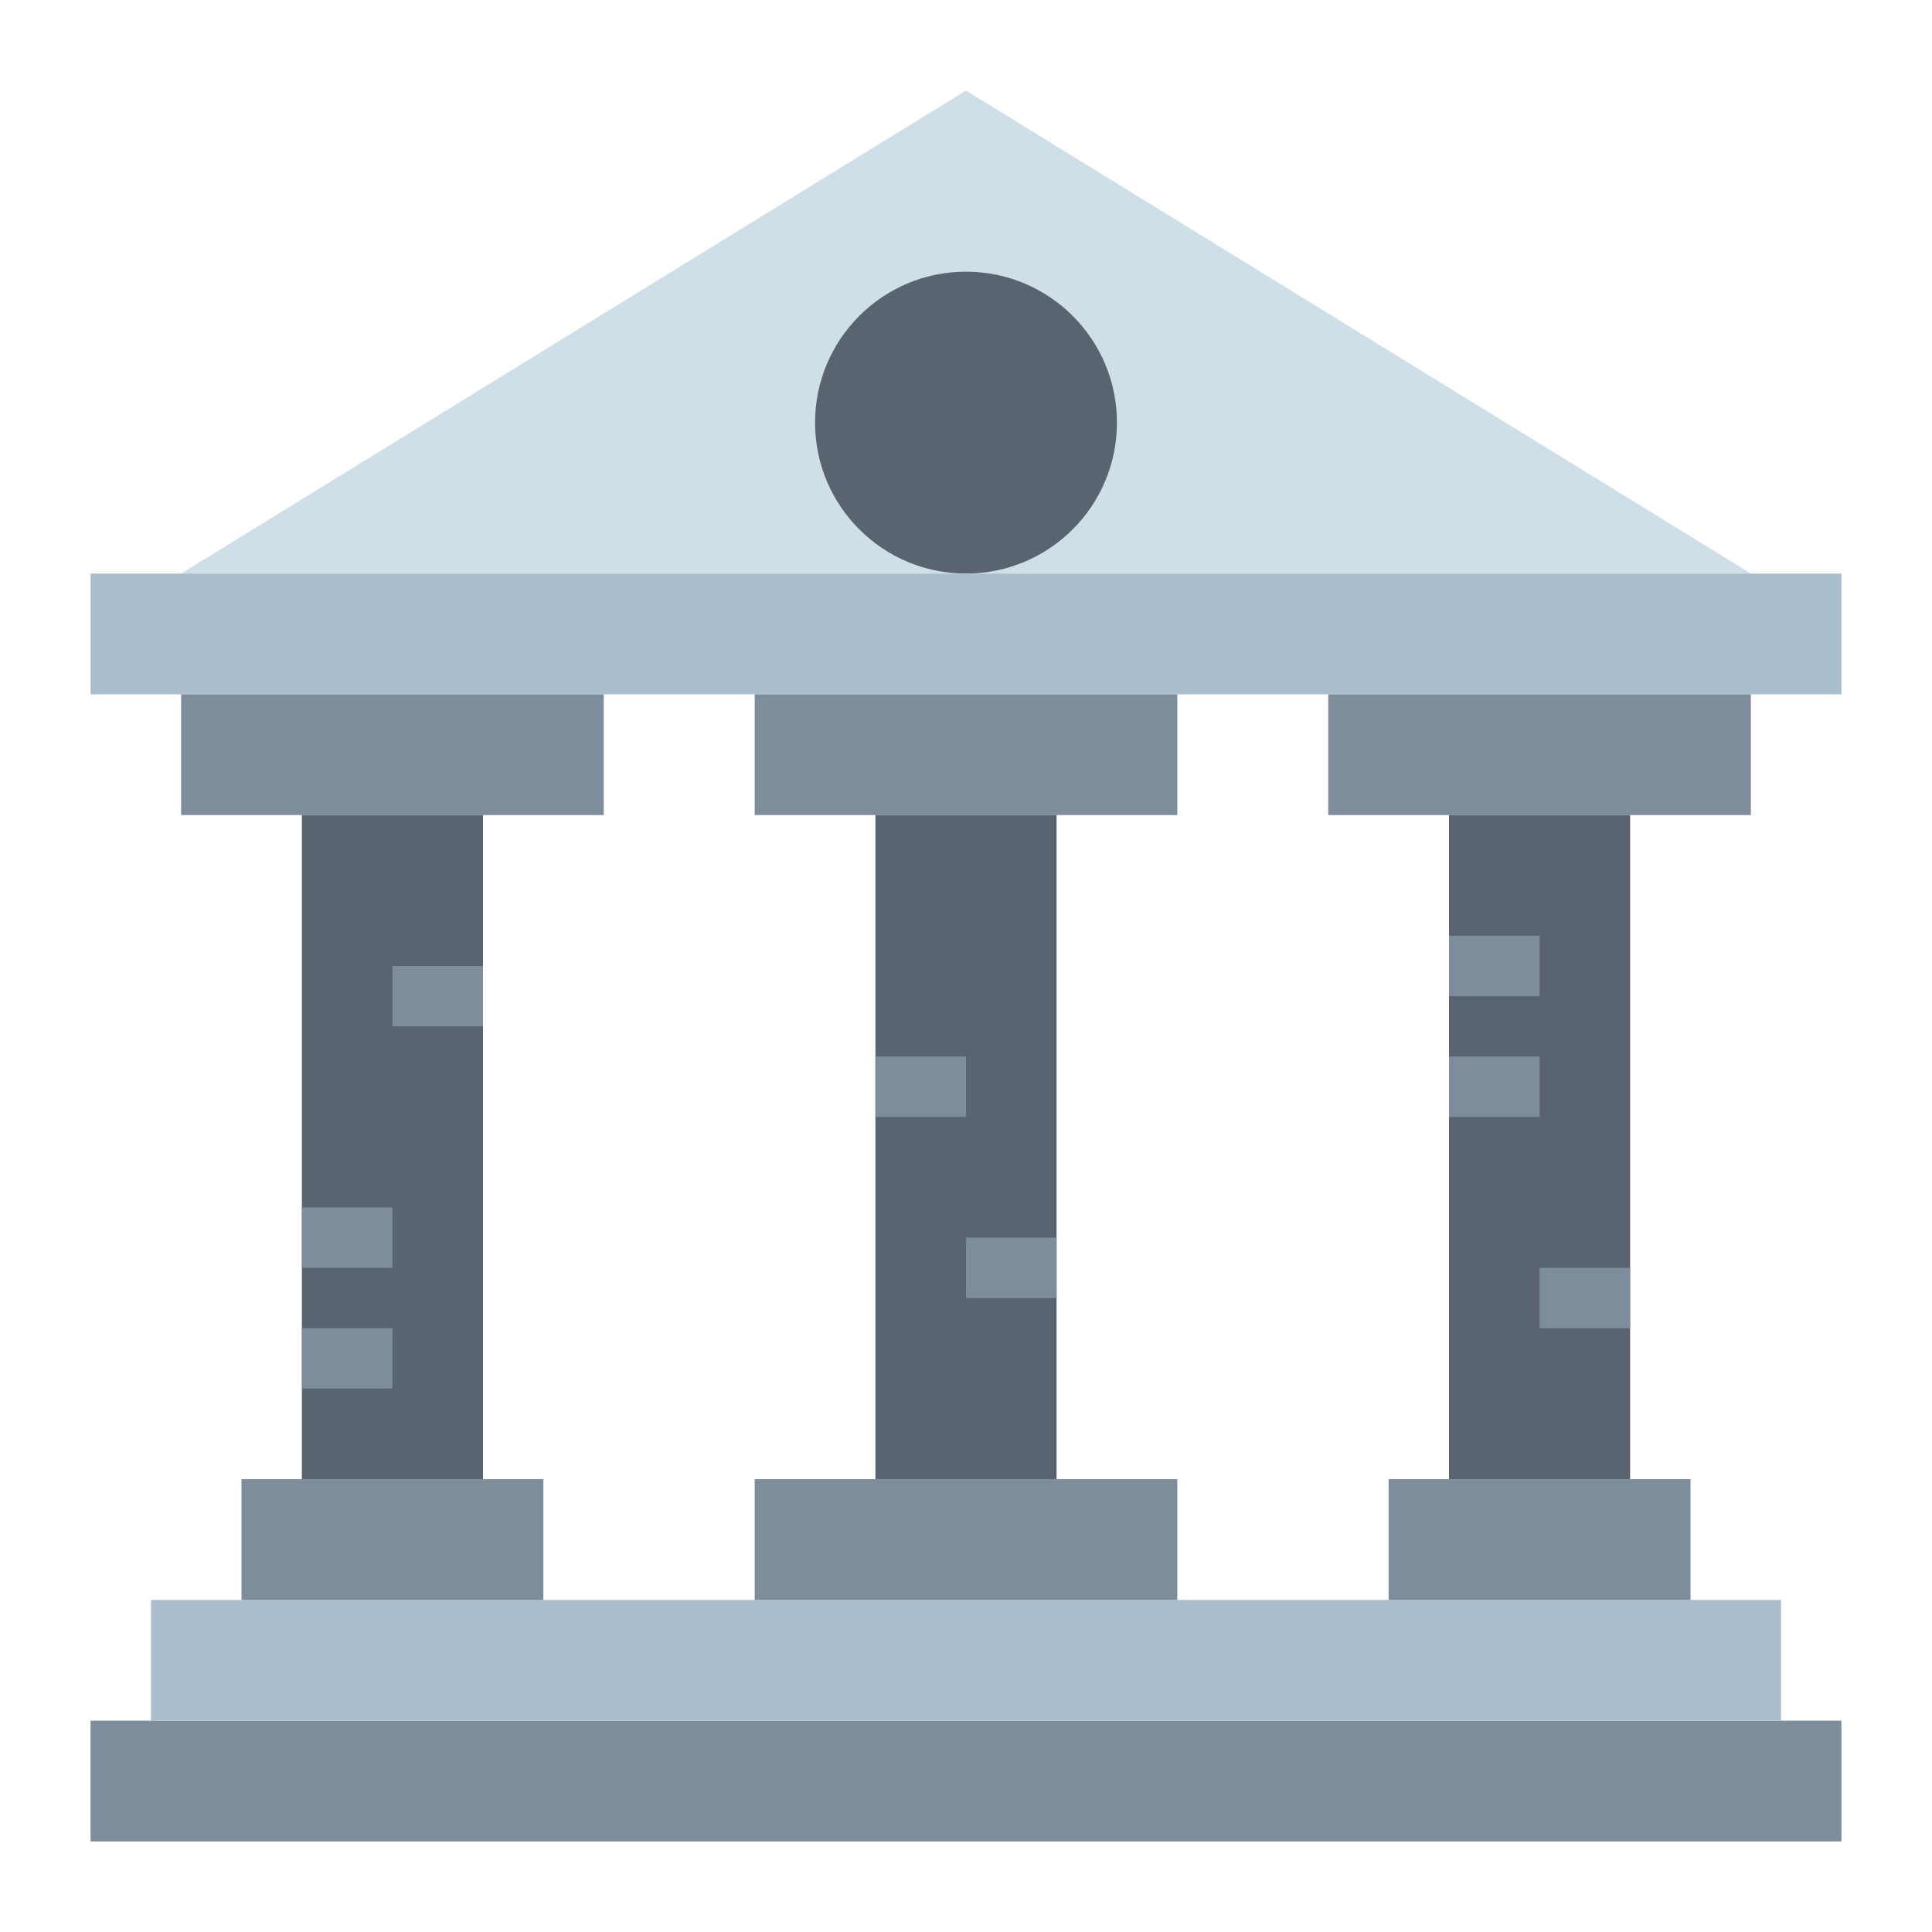
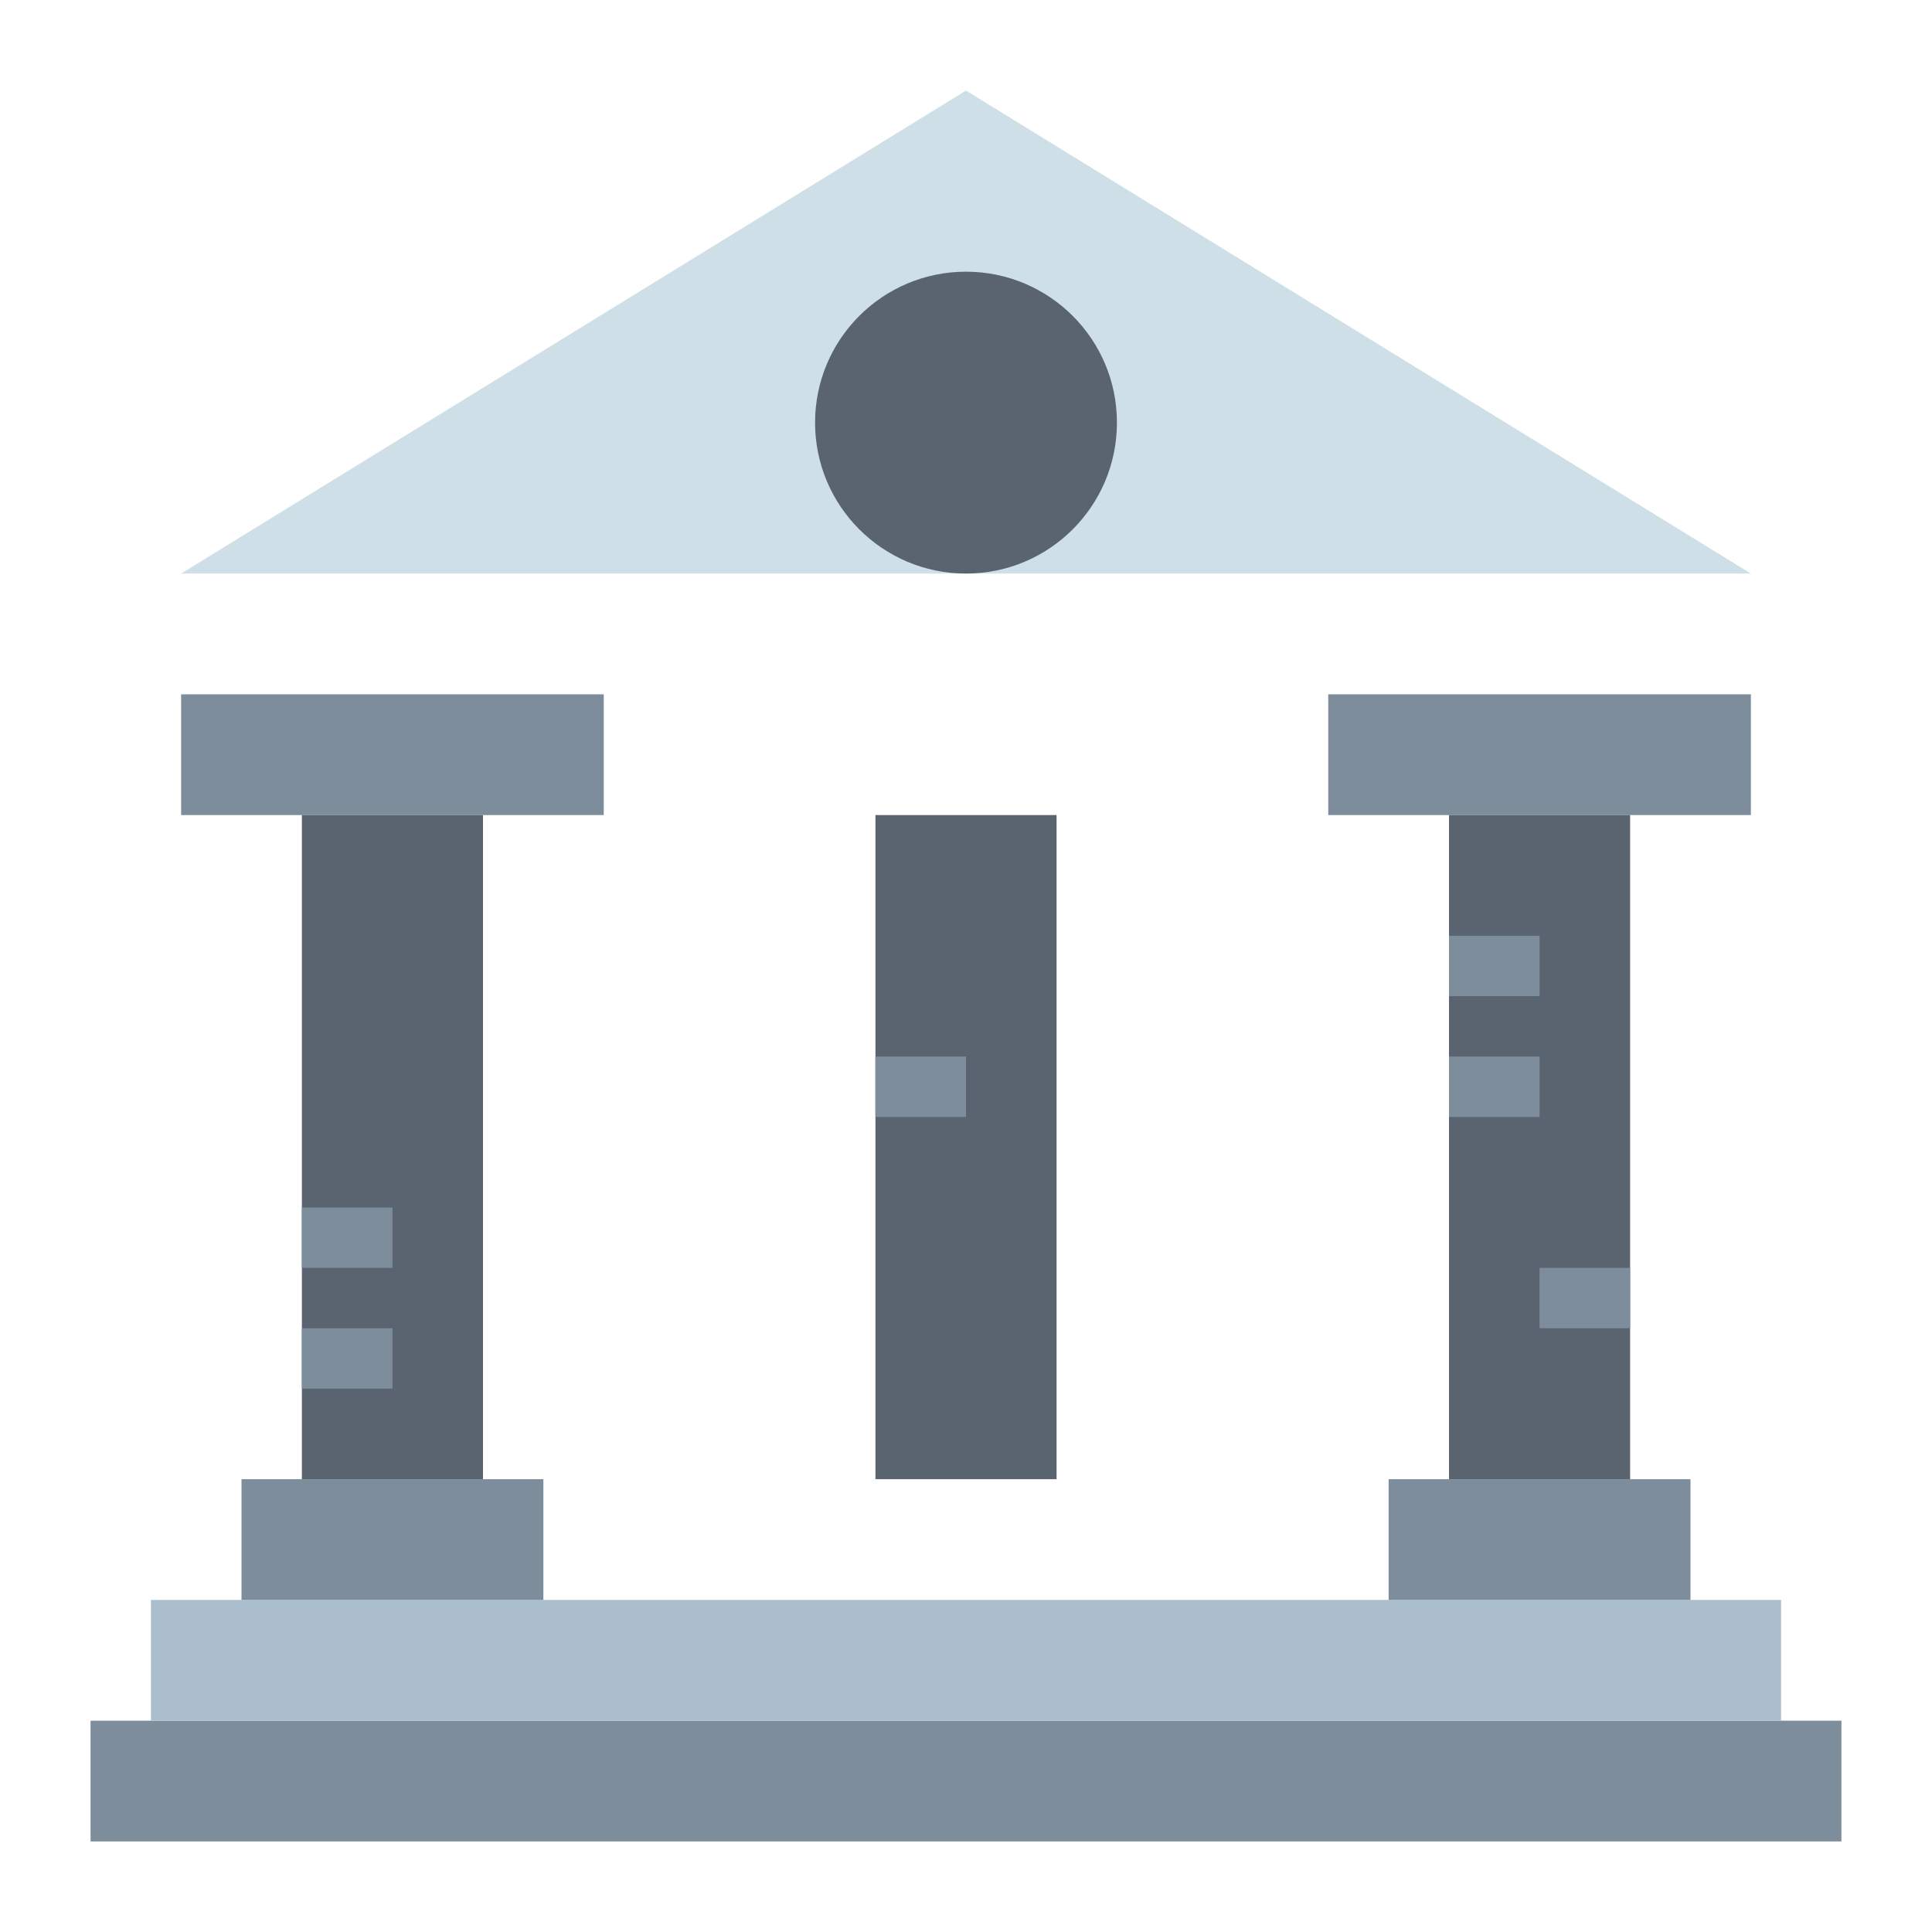
<svg xmlns="http://www.w3.org/2000/svg" height="512" viewBox="0 0 64 64" width="512">
  <path d="m3 57h58v4h-58z" fill="#7d8d9c" />
  <path d="m5 53h54v4h-54z" fill="#aabece" />
  <path d="m58 19h-52l26-16z" fill="#cfdfe8" />
  <circle cx="32" cy="14" fill="#5a6470" r="5" />
-   <path d="m3 19h58v4h-58z" fill="#aabece" />
-   <path d="m25 23h14v4h-14z" fill="#7d8d9c" />
-   <path d="m25 49h14v4h-14z" fill="#7d8d9c" />
  <path d="m29 27h6v22h-6z" fill="#5a6470" />
  <path d="m6 23h14v4h-14z" fill="#7d8d9c" />
  <path d="m8 49h10v4h-10z" fill="#7d8d9c" />
  <path d="m10 27h6v22h-6z" fill="#5a6470" />
  <path d="m44 23h14v4h-14z" fill="#7d8d9c" />
  <path d="m46 49h10v4h-10z" fill="#7d8d9c" />
  <path d="m48 27h6v22h-6z" fill="#5a6470" />
  <g fill="#7d8d9c">
    <path d="m10 44h3v2h-3z" />
    <path d="m10 40h3v2h-3z" />
-     <path d="m13 32h3v2h-3z" />
    <path d="m29 35h3v2h-3z" />
-     <path d="m32 41h3v2h-3z" />
    <path d="m48 31h3v2h-3z" />
    <path d="m48 35h3v2h-3z" />
    <path d="m51 42h3v2h-3z" />
  </g>
</svg>